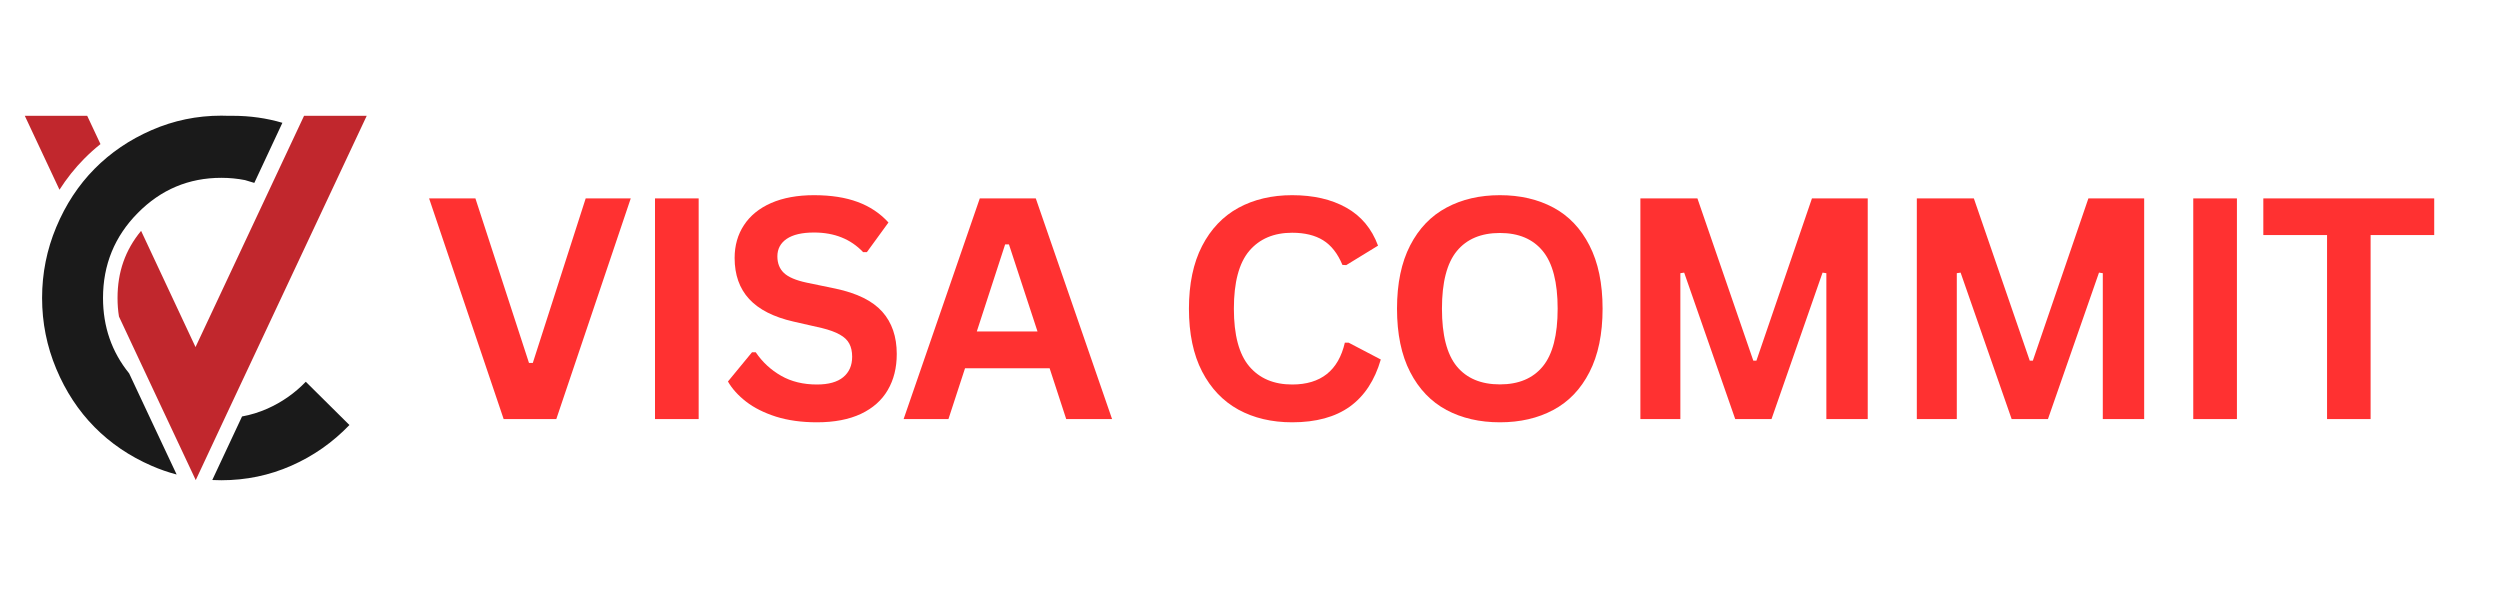
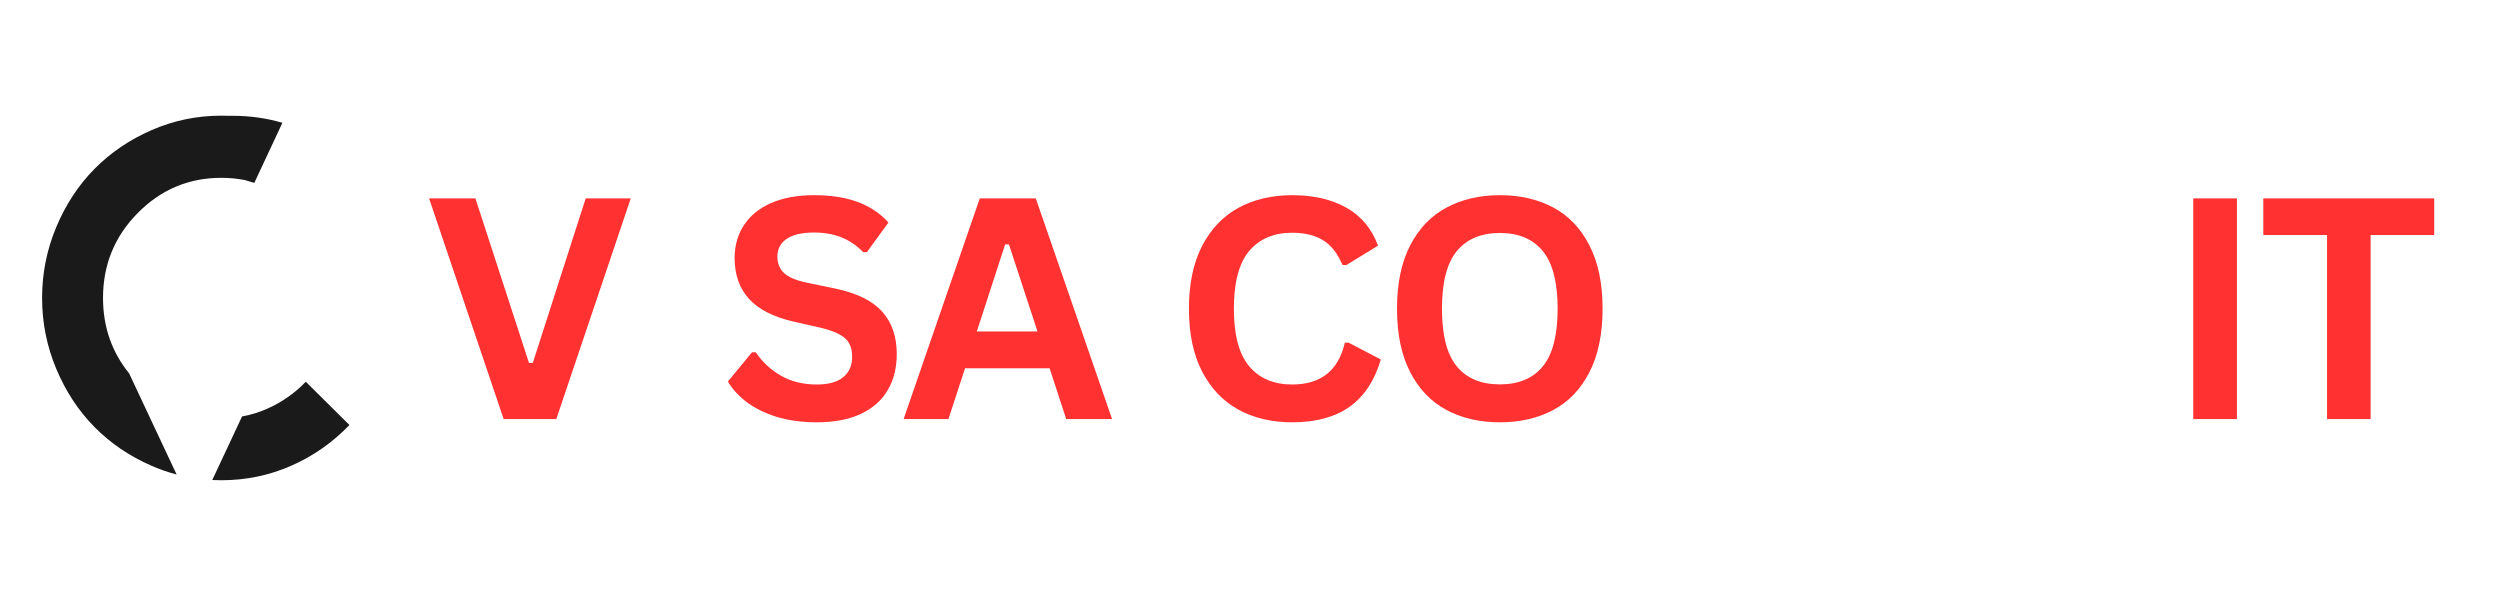
<svg xmlns="http://www.w3.org/2000/svg" width="452" zoomAndPan="magnify" viewBox="0 0 339 81.75" height="109" preserveAspectRatio="xMidYMid meet" version="1.0">
  <defs>
    <g />
    <clipPath id="afeb3e7cbc">
-       <path d="M 3.363 15.676 L 49.73 15.676 L 49.73 65.133 L 3.363 65.133 Z M 3.363 15.676 " clip-rule="nonzero" />
-     </clipPath>
+       </clipPath>
    <clipPath id="cb0e589027">
      <path d="M 5 15.676 L 48 15.676 L 48 65.133 L 5 65.133 Z M 5 15.676 " clip-rule="nonzero" />
    </clipPath>
  </defs>
  <g clip-path="url(#afeb3e7cbc)">
    <path fill="#c1272d" d="M 49.727 15.703 L 30.758 56.098 L 26.543 65.102 L 22.297 56.066 L 17.934 46.77 L 16.133 42.926 C 16 42.117 15.938 41.273 15.938 40.402 C 15.938 36.887 16.984 33.898 19.133 31.305 L 23.695 41.047 L 26.512 47.062 L 41.23 15.703 Z M 11.406 21.535 C 12.102 20.828 12.844 20.164 13.625 19.539 L 11.824 15.703 L 3.363 15.703 L 8.066 25.727 C 9.043 24.199 10.156 22.797 11.406 21.535 Z M 11.406 21.535 " fill-opacity="1" fill-rule="nonzero" />
  </g>
  <g clip-path="url(#cb0e589027)">
    <path fill="#1a1a1a" d="M 38.293 16.652 L 34.484 24.801 C 34.379 24.781 33.223 24.422 33.223 24.422 C 32.195 24.219 31.121 24.113 30.012 24.113 C 25.594 24.113 21.812 25.707 18.676 28.887 C 15.535 32.066 13.969 35.906 13.969 40.402 C 13.969 44.305 15.148 47.715 17.512 50.633 L 20.461 56.918 L 23.953 64.344 C 22.801 64.043 21.672 63.648 20.562 63.164 C 17.57 61.863 14.988 60.109 12.812 57.906 C 10.637 55.703 8.91 53.07 7.629 50.016 C 6.348 46.957 5.707 43.754 5.707 40.402 C 5.707 37.055 6.348 33.852 7.629 30.793 C 8.91 27.734 10.637 25.105 12.812 22.902 C 14.988 20.699 17.57 18.945 20.562 17.641 C 23.555 16.336 26.703 15.684 30.012 15.684 C 30.367 15.684 30.723 15.691 31.074 15.707 C 31.242 15.703 31.41 15.703 31.582 15.703 C 33.906 15.703 36.145 16.02 38.293 16.652 Z M 36.266 55.41 C 35.152 55.902 34.004 56.258 32.82 56.473 L 32.598 56.949 L 28.785 65.09 C 29.191 65.109 29.602 65.121 30.012 65.121 C 33.363 65.121 36.531 64.461 39.512 63.145 C 42.492 61.832 45.113 59.992 47.383 57.633 L 41.465 51.766 C 39.973 53.316 38.238 54.531 36.266 55.41 Z M 36.266 55.41 " fill-opacity="1" fill-rule="nonzero" />
  </g>
  <g fill="#ff3131" fill-opacity="1">
    <g transform="translate(57.654, 56.826)">
      <g>
        <path d="M 17.781 0 L 10.641 0 L 0.531 -29.922 L 6.812 -29.922 L 14.078 -7.609 L 14.594 -7.609 L 21.766 -29.922 L 27.875 -29.922 Z M 17.781 0 " />
      </g>
    </g>
  </g>
  <g fill="#ff3131" fill-opacity="1">
    <g transform="translate(84.927, 56.826)">
      <g>
-         <path d="M 9.812 0 L 3.891 0 L 3.891 -29.922 L 9.812 -29.922 Z M 9.812 0 " />
-       </g>
+         </g>
    </g>
  </g>
  <g fill="#ff3131" fill-opacity="1">
    <g transform="translate(97.506, 56.826)">
      <g>
        <path d="M 13.266 0.438 C 11.191 0.438 9.344 0.18 7.719 -0.328 C 6.102 -0.848 4.754 -1.523 3.672 -2.359 C 2.598 -3.191 1.773 -4.102 1.203 -5.094 L 4.469 -9.062 L 4.969 -9.062 C 5.875 -7.727 7.02 -6.664 8.406 -5.875 C 9.789 -5.082 11.41 -4.688 13.266 -4.688 C 14.848 -4.688 16.039 -5.02 16.844 -5.688 C 17.645 -6.352 18.047 -7.273 18.047 -8.453 C 18.047 -9.16 17.914 -9.754 17.656 -10.234 C 17.406 -10.711 16.977 -11.117 16.375 -11.453 C 15.77 -11.797 14.957 -12.094 13.938 -12.344 L 10.094 -13.219 C 7.406 -13.832 5.398 -14.852 4.078 -16.281 C 2.766 -17.707 2.109 -19.562 2.109 -21.844 C 2.109 -23.531 2.531 -25.016 3.375 -26.297 C 4.219 -27.586 5.445 -28.586 7.062 -29.297 C 8.688 -30.004 10.625 -30.359 12.875 -30.359 C 15.176 -30.359 17.148 -30.051 18.797 -29.438 C 20.441 -28.832 21.832 -27.906 22.969 -26.656 L 20.047 -22.641 L 19.531 -22.641 C 18.688 -23.523 17.719 -24.188 16.625 -24.625 C 15.531 -25.07 14.281 -25.297 12.875 -25.297 C 11.25 -25.297 10.016 -25.008 9.172 -24.438 C 8.328 -23.863 7.906 -23.07 7.906 -22.062 C 7.906 -21.125 8.203 -20.375 8.797 -19.812 C 9.391 -19.25 10.414 -18.812 11.875 -18.5 L 15.797 -17.688 C 18.703 -17.07 20.812 -16.031 22.125 -14.562 C 23.438 -13.094 24.094 -11.18 24.094 -8.828 C 24.094 -6.953 23.688 -5.32 22.875 -3.938 C 22.07 -2.551 20.859 -1.473 19.234 -0.703 C 17.617 0.055 15.629 0.438 13.266 0.438 Z M 13.266 0.438 " />
      </g>
    </g>
  </g>
  <g fill="#ff3131" fill-opacity="1">
    <g transform="translate(122.078, 56.826)">
      <g>
        <path d="M 28.719 0 L 22.5 0 L 20.25 -6.891 L 8.781 -6.891 L 6.531 0 L 0.453 0 L 10.781 -29.922 L 18.375 -29.922 Z M 14.219 -23.688 L 10.375 -11.875 L 18.609 -11.875 L 14.734 -23.688 Z M 14.219 -23.688 " />
      </g>
    </g>
  </g>
  <g fill="#ff3131" fill-opacity="1">
    <g transform="translate(150.109, 56.826)">
      <g />
    </g>
  </g>
  <g fill="#ff3131" fill-opacity="1">
    <g transform="translate(158.861, 56.826)">
      <g>
        <path d="M 16.359 0.438 C 13.598 0.438 11.164 -0.133 9.062 -1.281 C 6.969 -2.438 5.328 -4.16 4.141 -6.453 C 2.953 -8.754 2.359 -11.594 2.359 -14.969 C 2.359 -18.332 2.953 -21.164 4.141 -23.469 C 5.328 -25.77 6.969 -27.492 9.062 -28.641 C 11.164 -29.785 13.598 -30.359 16.359 -30.359 C 19.234 -30.359 21.676 -29.797 23.688 -28.672 C 25.707 -27.547 27.145 -25.828 28 -23.516 L 23.688 -20.875 L 23.172 -20.906 C 22.523 -22.457 21.648 -23.57 20.547 -24.25 C 19.453 -24.926 18.055 -25.266 16.359 -25.266 C 13.867 -25.266 11.926 -24.441 10.531 -22.797 C 9.145 -21.148 8.453 -18.539 8.453 -14.969 C 8.453 -11.406 9.145 -8.801 10.531 -7.156 C 11.926 -5.508 13.867 -4.688 16.359 -4.688 C 20.242 -4.688 22.625 -6.578 23.5 -10.359 L 24.016 -10.359 L 28.375 -8.078 C 27.551 -5.242 26.148 -3.113 24.172 -1.688 C 22.191 -0.27 19.586 0.438 16.359 0.438 Z M 16.359 0.438 " />
      </g>
    </g>
  </g>
  <g fill="#ff3131" fill-opacity="1">
    <g transform="translate(187.076, 56.826)">
      <g>
        <path d="M 16.312 0.438 C 13.57 0.438 11.156 -0.117 9.062 -1.234 C 6.969 -2.359 5.328 -4.07 4.141 -6.375 C 2.953 -8.676 2.359 -11.539 2.359 -14.969 C 2.359 -18.383 2.953 -21.242 4.141 -23.547 C 5.328 -25.848 6.969 -27.555 9.062 -28.672 C 11.156 -29.797 13.57 -30.359 16.312 -30.359 C 19.051 -30.359 21.461 -29.801 23.547 -28.688 C 25.641 -27.57 27.273 -25.859 28.453 -23.547 C 29.641 -21.242 30.234 -18.383 30.234 -14.969 C 30.234 -11.539 29.641 -8.672 28.453 -6.359 C 27.273 -4.055 25.641 -2.348 23.547 -1.234 C 21.461 -0.117 19.051 0.438 16.312 0.438 Z M 16.312 -4.703 C 18.852 -4.703 20.789 -5.516 22.125 -7.141 C 23.469 -8.773 24.141 -11.383 24.141 -14.969 C 24.141 -18.539 23.469 -21.145 22.125 -22.781 C 20.789 -24.414 18.852 -25.234 16.312 -25.234 C 13.758 -25.234 11.812 -24.414 10.469 -22.781 C 9.125 -21.145 8.453 -18.539 8.453 -14.969 C 8.453 -11.383 9.125 -8.773 10.469 -7.141 C 11.812 -5.516 13.758 -4.703 16.312 -4.703 Z M 16.312 -4.703 " />
      </g>
    </g>
  </g>
  <g fill="#ff3131" fill-opacity="1">
    <g transform="translate(218.545, 56.826)">
      <g>
-         <path d="M 9.312 0 L 3.891 0 L 3.891 -29.922 L 11.625 -29.922 L 19.203 -7.922 L 19.625 -7.922 L 27.156 -29.922 L 34.719 -29.922 L 34.719 0 L 29.109 0 L 29.109 -19.781 L 28.594 -19.859 L 21.672 0 L 16.75 0 L 9.828 -19.859 L 9.312 -19.781 Z M 9.312 0 " />
-       </g>
+         </g>
    </g>
  </g>
  <g fill="#ff3131" fill-opacity="1">
    <g transform="translate(256.03, 56.826)">
      <g>
-         <path d="M 9.312 0 L 3.891 0 L 3.891 -29.922 L 11.625 -29.922 L 19.203 -7.922 L 19.625 -7.922 L 27.156 -29.922 L 34.719 -29.922 L 34.719 0 L 29.109 0 L 29.109 -19.781 L 28.594 -19.859 L 21.672 0 L 16.75 0 L 9.828 -19.859 L 9.312 -19.781 Z M 9.312 0 " />
-       </g>
+         </g>
    </g>
  </g>
  <g fill="#ff3131" fill-opacity="1">
    <g transform="translate(293.515, 56.826)">
      <g>
        <path d="M 9.812 0 L 3.891 0 L 3.891 -29.922 L 9.812 -29.922 Z M 9.812 0 " />
      </g>
    </g>
  </g>
  <g fill="#ff3131" fill-opacity="1">
    <g transform="translate(306.095, 56.826)">
      <g>
        <path d="M 23.984 -29.922 L 23.984 -24.953 L 15.359 -24.953 L 15.359 0 L 9.453 0 L 9.453 -24.953 L 0.812 -24.953 L 0.812 -29.922 Z M 23.984 -29.922 " />
      </g>
    </g>
  </g>
</svg>